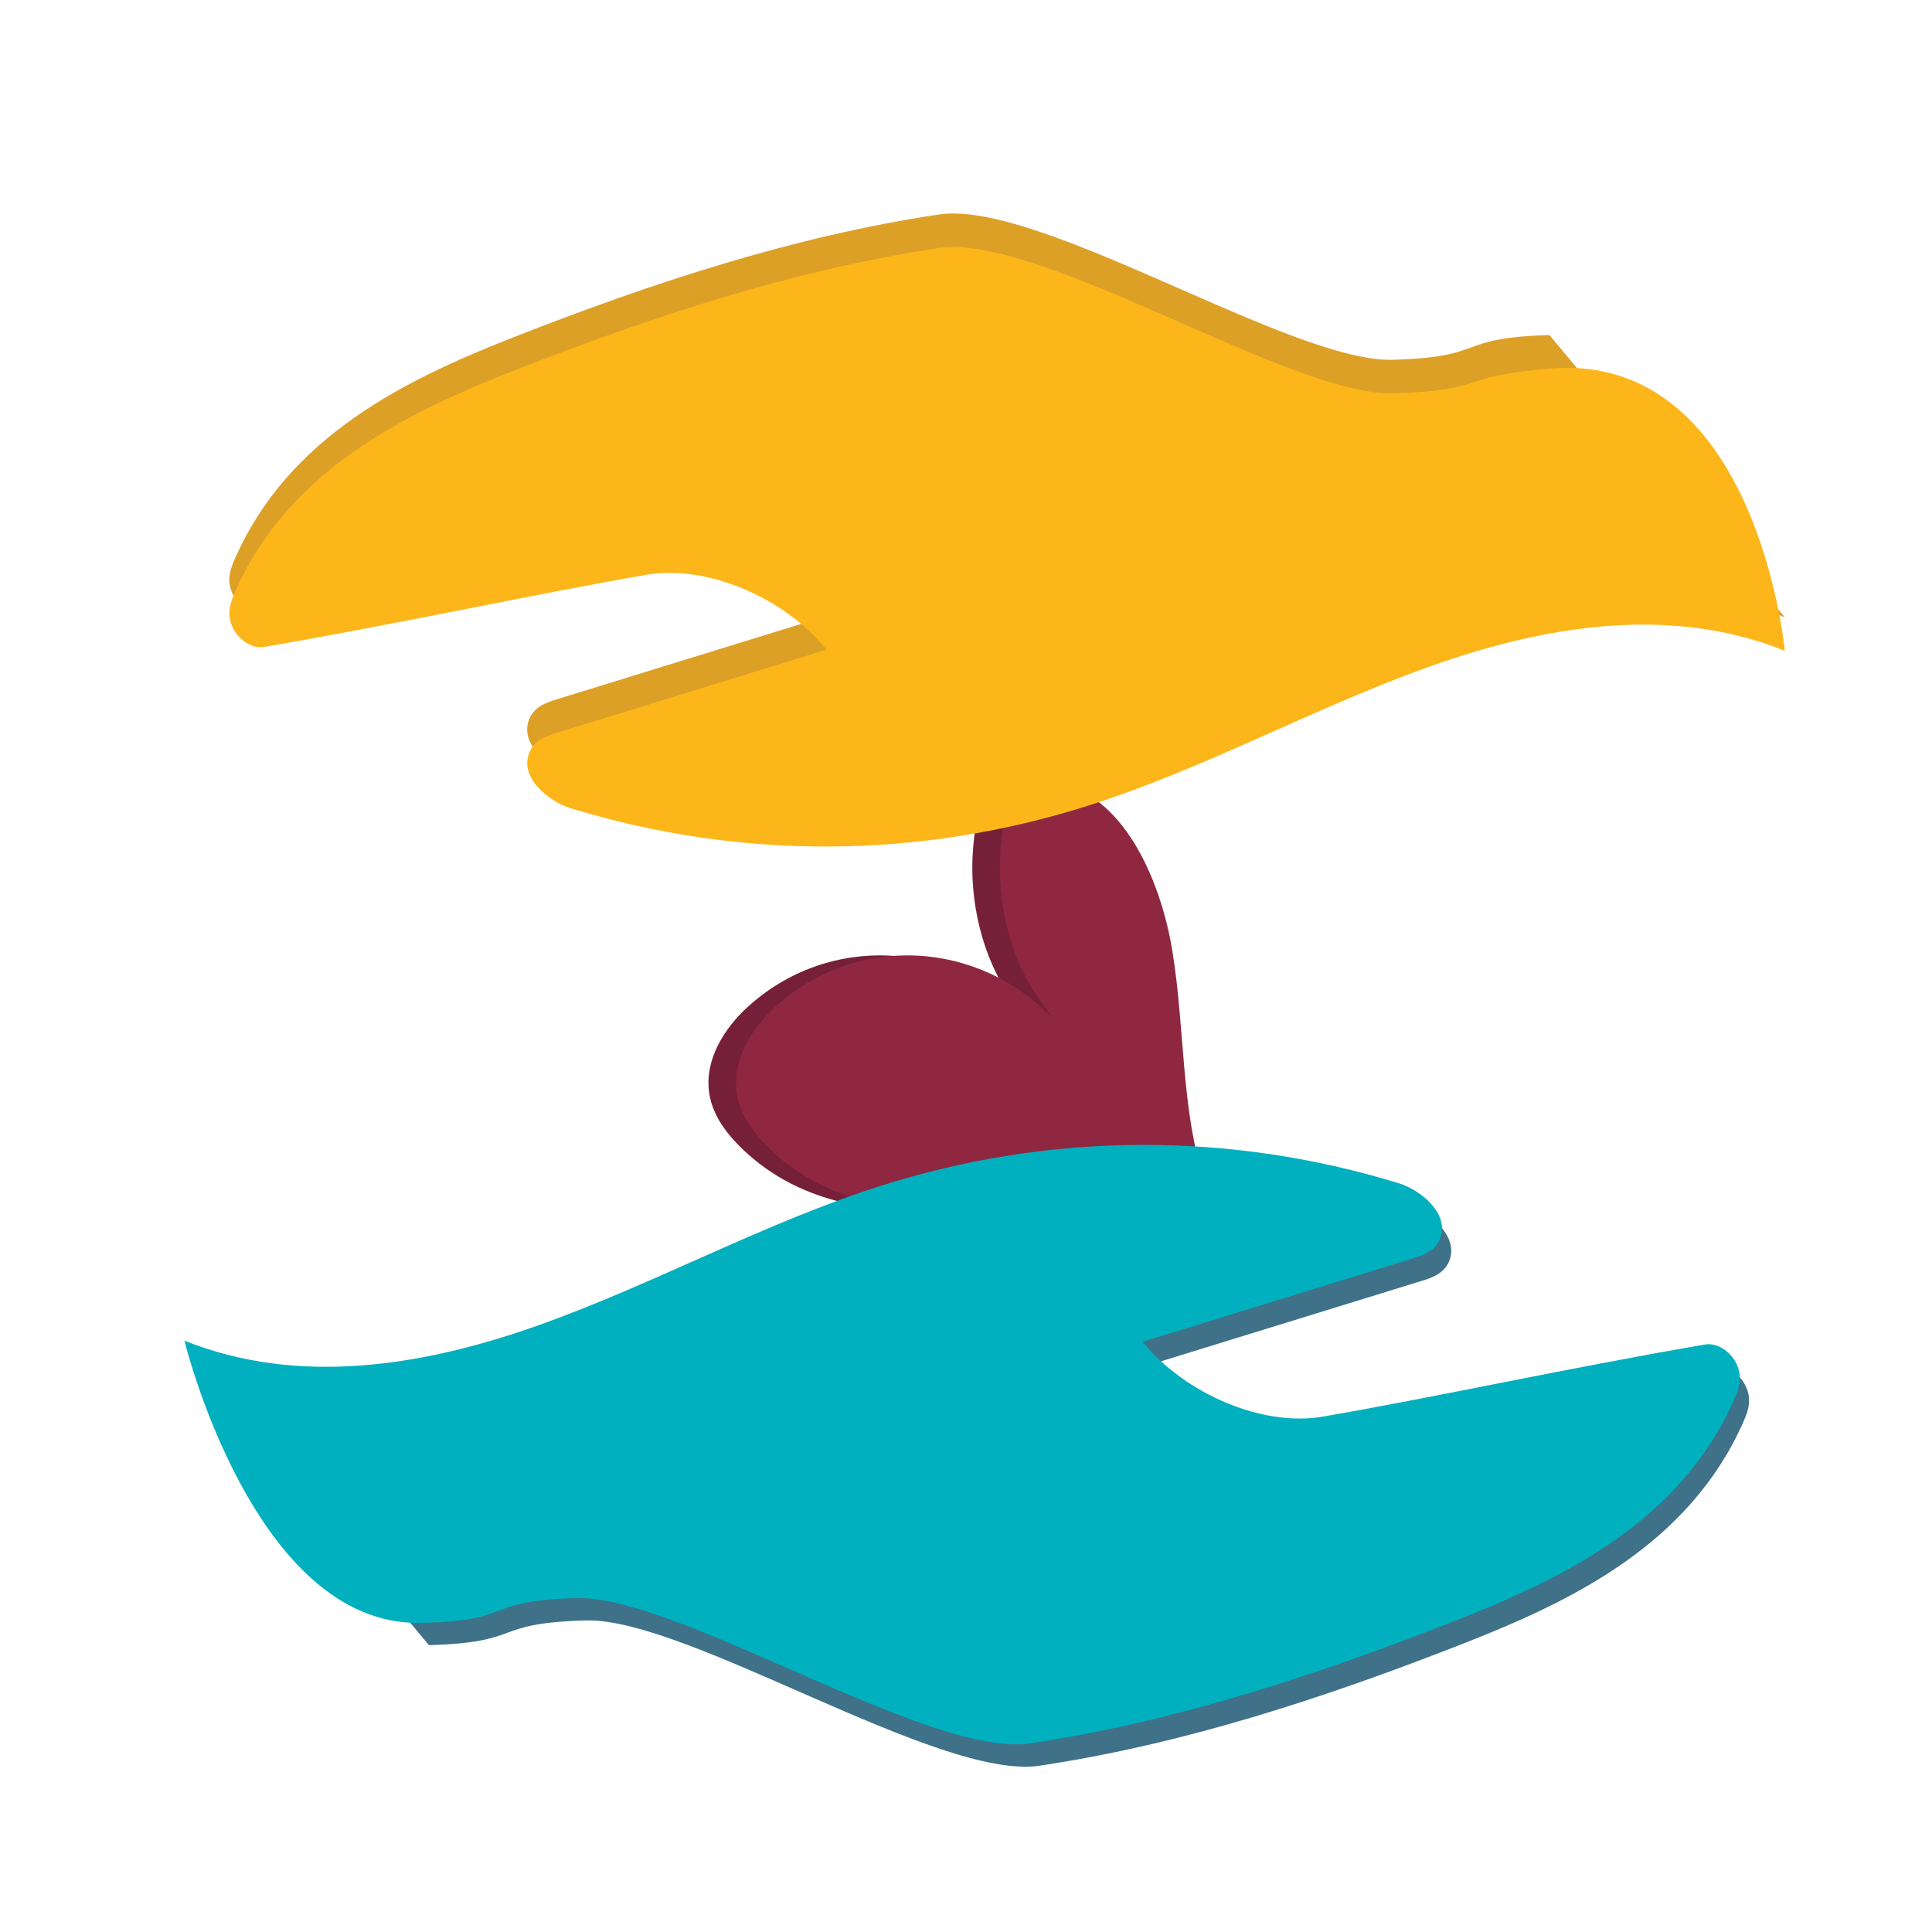
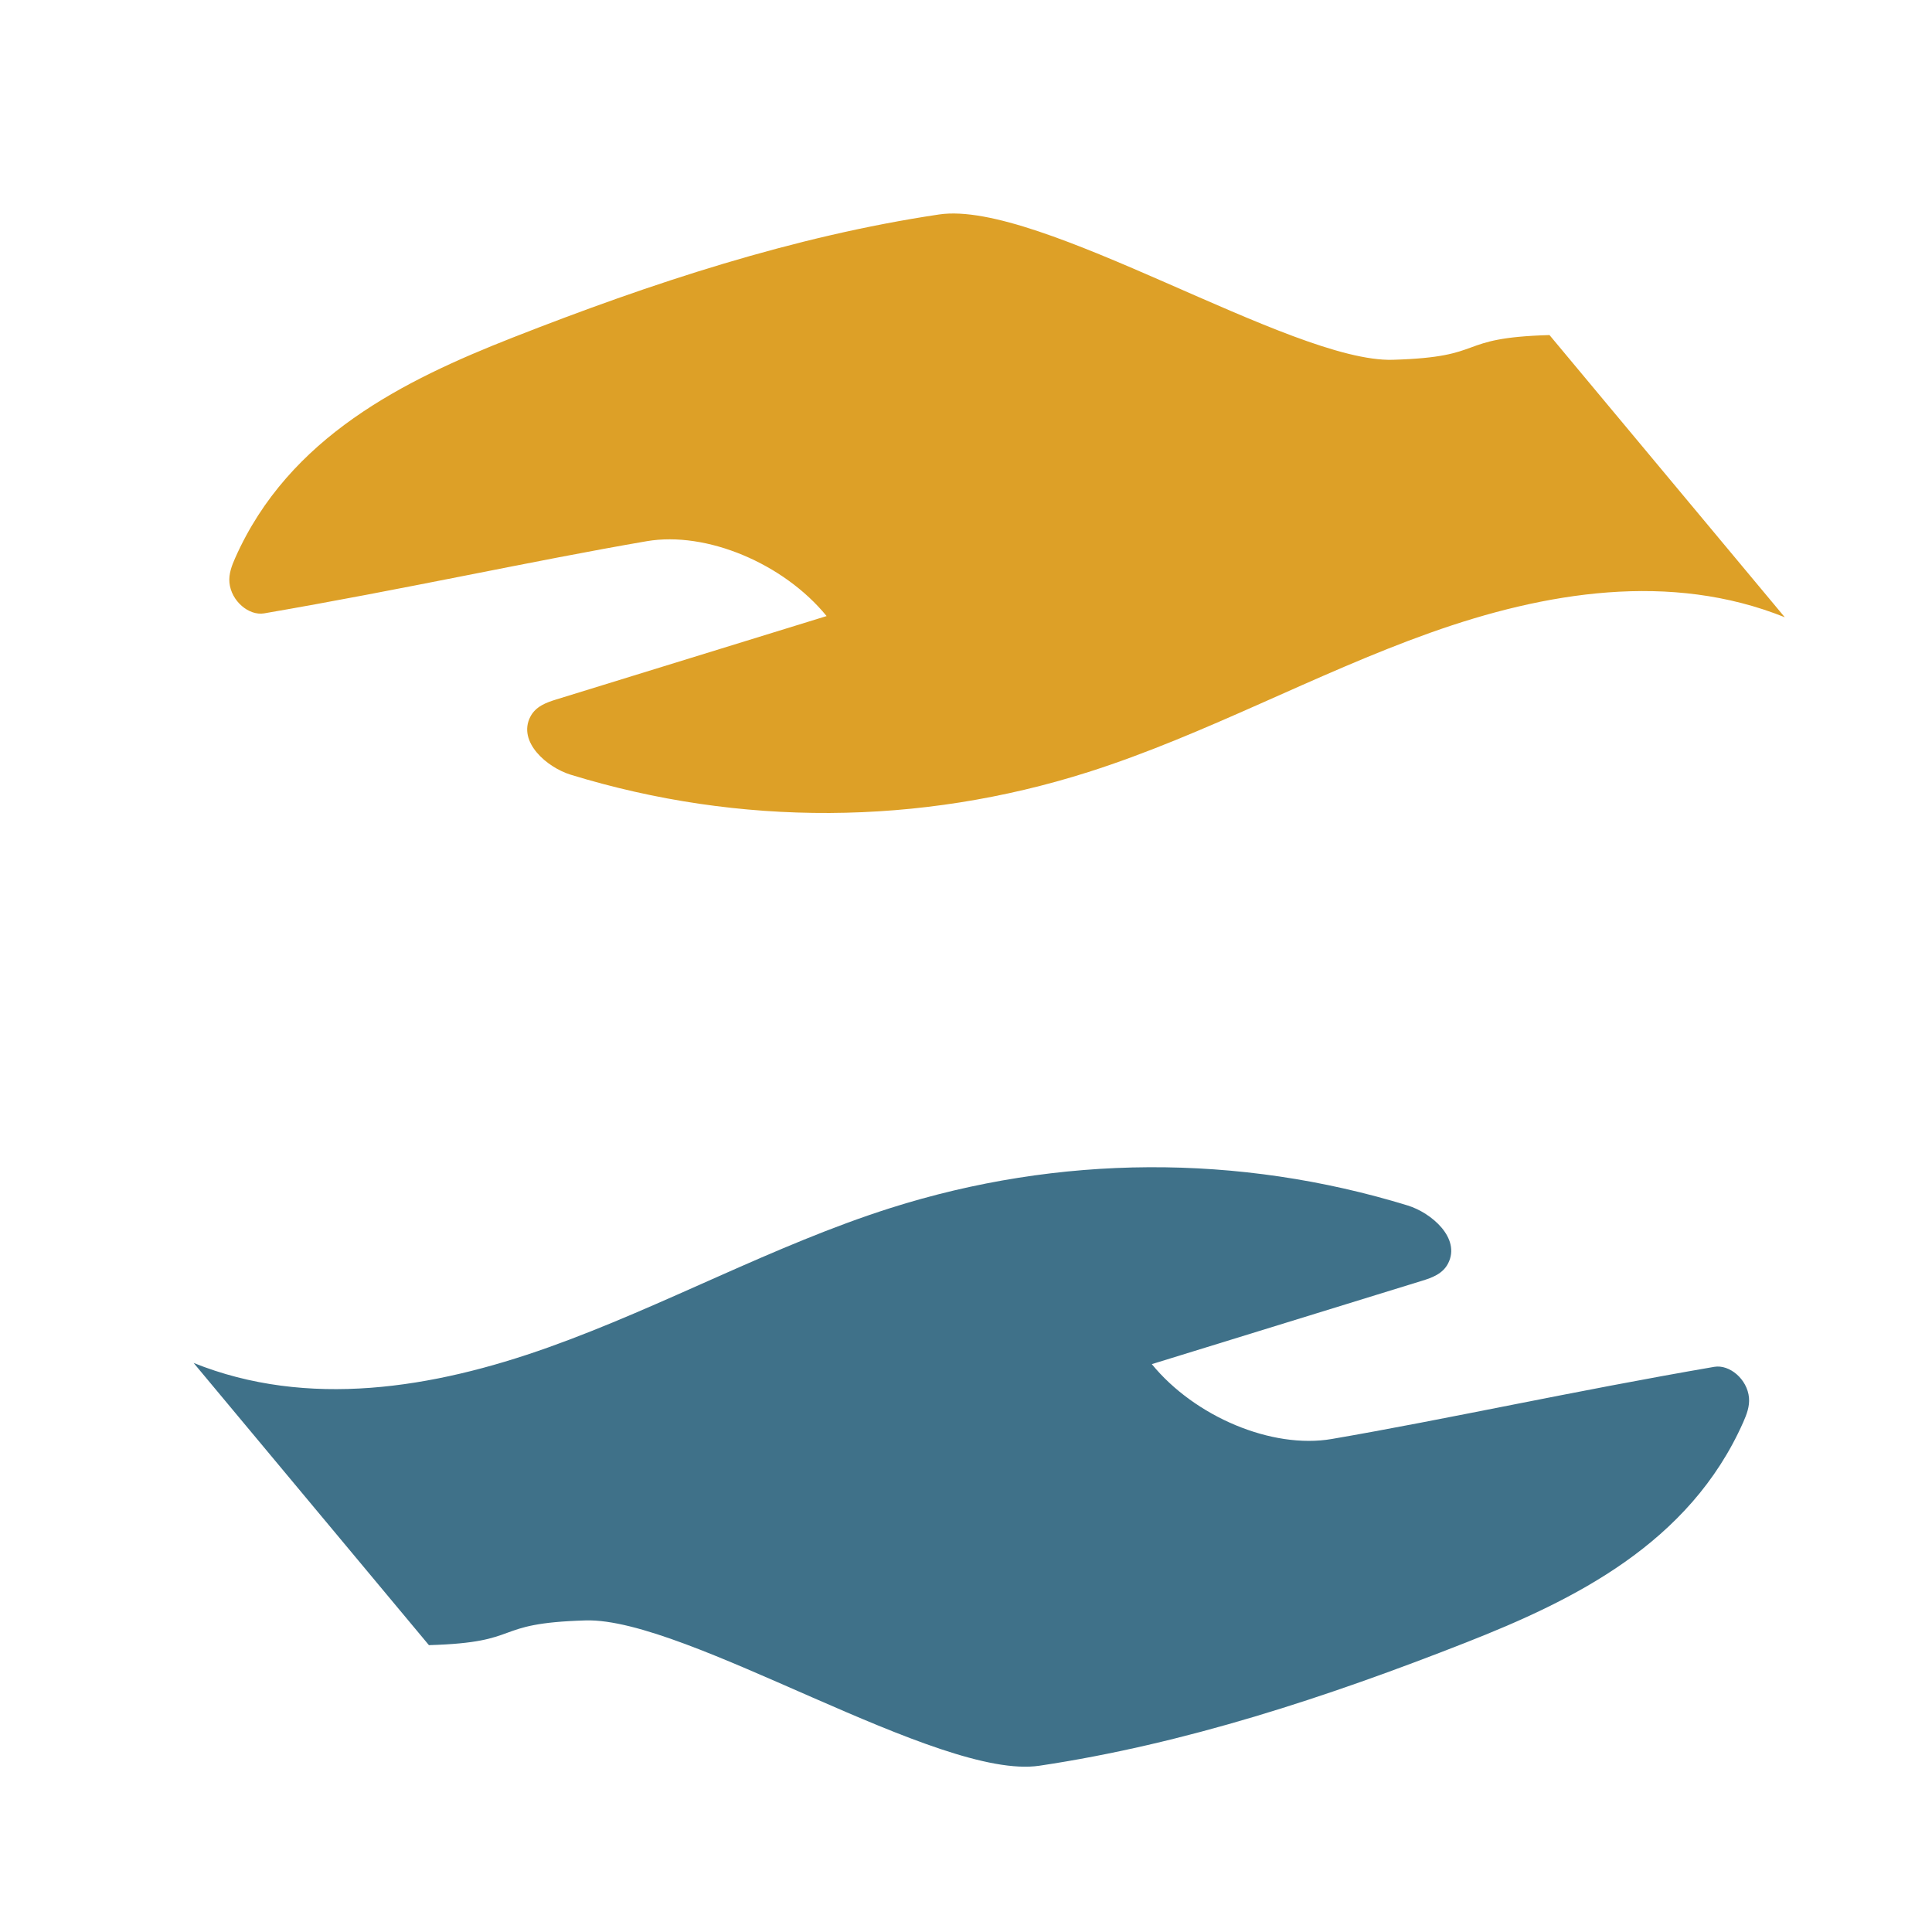
<svg xmlns="http://www.w3.org/2000/svg" id="Layer_1" viewBox="0 0 800 800">
  <defs>
    <style>.cls-1{fill:#00b0bf;}.cls-2{fill:#fcb61a;}.cls-3{fill:#752038;}.cls-4{fill:#902740;}.cls-5{fill:#dda027;}.cls-6{fill:#3f7189;}</style>
  </defs>
-   <path class="cls-3" d="m474.12,394.2c-5.15-31.72-21.35-65.43-47.61-69.73-5.73-.94-12.05-.16-16.44,4.43-4.14,4.32-5.83,11.17-6.67,17.74-2.85,22.28,2.05,45.89,13.26,63.82l8.03,11.46c-31.41-33.09-81.88-35.25-115.12-4.94-9.35,8.53-17.96,21.56-15.91,35.58,1.24,8.43,6.14,15.36,11.48,20.93,23.81,24.83,57.59,29.79,88.82,27.09,31.24-2.7,62.13-11.91,93.43-11.01-9.79-30.04-8.13-63.65-13.28-95.36Z" />
-   <path class="cls-4" d="m485.53,394.2c-5.15-31.72-21.35-65.43-47.61-69.73-5.73-.94-12.05-.16-16.44,4.43-4.14,4.32-5.83,11.17-6.67,17.74-2.85,22.28,2.05,45.89,13.26,63.82l8.03,11.46c-31.41-33.09-81.88-35.25-115.12-4.94-9.35,8.53-17.96,21.56-15.91,35.58,1.24,8.43,6.14,15.36,11.48,20.93,23.81,24.83,57.59,29.79,88.82,27.09,31.24-2.7,62.13-11.91,93.43-11.01-9.79-30.04-8.13-63.65-13.28-95.36Z" />
  <path class="cls-6" d="m80.18,564.37c47.25,19,99.1,10.58,146.86-6.44,47.75-17.02,93.38-42.35,141.52-57.66,69.87-22.22,144.33-22.6,214.35-1.1,9.79,3.01,22.07,13.53,16.72,23.98-2.21,4.33-6.67,5.92-10.72,7.17-37.32,11.51-74.65,23.03-111.97,34.54,17.72,21.7,49.7,35.27,74.55,30.99,47.25-8.12,99.98-19.83,158.35-29.87,6.3-1.08,13.67,5.07,14.38,12.78.33,3.55-.98,6.99-2.37,10.12-22.3,50.32-70.23,73.73-114.84,91.26-57.68,22.66-116.48,42.02-176.62,51.01-41.65,6.23-145.93-61.38-187.88-60.17-39.99,1.16-24.9,9.08-64.9,10.24" />
-   <path class="cls-1" d="m173.79,671.97c40-.56,24.9-9.08,64.9-10.24,41.95-1.22,146.23,66.39,187.88,60.17,60.14-8.99,118.95-28.35,176.62-51.01,44.61-17.53,92.54-40.95,114.84-91.26,1.39-3.14,2.7-6.58,2.37-10.12-.71-7.71-8.08-13.87-14.38-12.78-58.36,10.03-111.1,21.74-158.35,29.87-24.85,4.27-56.84-9.3-74.55-30.99,37.32-11.51,74.65-23.03,111.97-34.54,4.06-1.25,8.51-2.84,10.72-7.17,5.34-10.46-6.93-20.98-16.72-23.98-70.02-21.5-144.48-21.12-214.35,1.1-48.14,15.31-93.76,40.63-141.52,57.66-47.75,17.02-99.61,25.44-146.86,6.44,0,0,28.71,117.84,97.41,116.89Z" />
+   <path class="cls-1" d="m173.79,671.97Z" />
  <path class="cls-5" d="m739.04,255.59c-47.25-19-99.1-10.58-146.86,6.44-47.75,17.02-93.38,42.35-141.52,57.66-69.87,22.22-144.33,22.6-214.35,1.1-9.79-3.01-22.07-13.53-16.72-23.98,2.21-4.33,6.67-5.92,10.72-7.17,37.32-11.51,74.65-23.03,111.97-34.54-17.72-21.7-49.7-35.27-74.55-30.99-47.25,8.12-99.98,19.83-158.35,29.87-6.3,1.08-13.67-5.07-14.38-12.78-.33-3.55.98-6.99,2.37-10.12,22.3-50.32,70.23-73.73,114.84-91.26,57.68-22.66,116.48-42.02,176.62-51.01,41.65-6.23,145.93,61.38,187.88,60.17,39.99-1.16,24.9-9.08,64.9-10.24" />
-   <path class="cls-2" d="m641.63,152.63c-39.91,3.3-24.9,9.08-64.9,10.24-41.95,1.22-146.23-66.39-187.88-60.17-60.14,8.99-118.95,28.35-176.62,51.01-44.61,17.53-92.54,40.95-114.84,91.26-1.39,3.14-2.7,6.58-2.37,10.12.71,7.71,8.08,13.87,14.38,12.78,58.36-10.03,111.1-21.74,158.35-29.87,24.85-4.27,56.84,9.3,74.55,30.99-37.32,11.51-74.65,23.03-111.97,34.54-4.06,1.25-8.51,2.84-10.72,7.17-5.34,10.46,6.93,20.98,16.72,23.98,70.02,21.5,144.48,21.12,214.35-1.1,48.14-15.31,93.76-40.63,141.52-57.66,47.75-17.02,99.61-25.44,146.86-6.44,0,0-11.6-123.99-97.41-116.89Z" />
</svg>